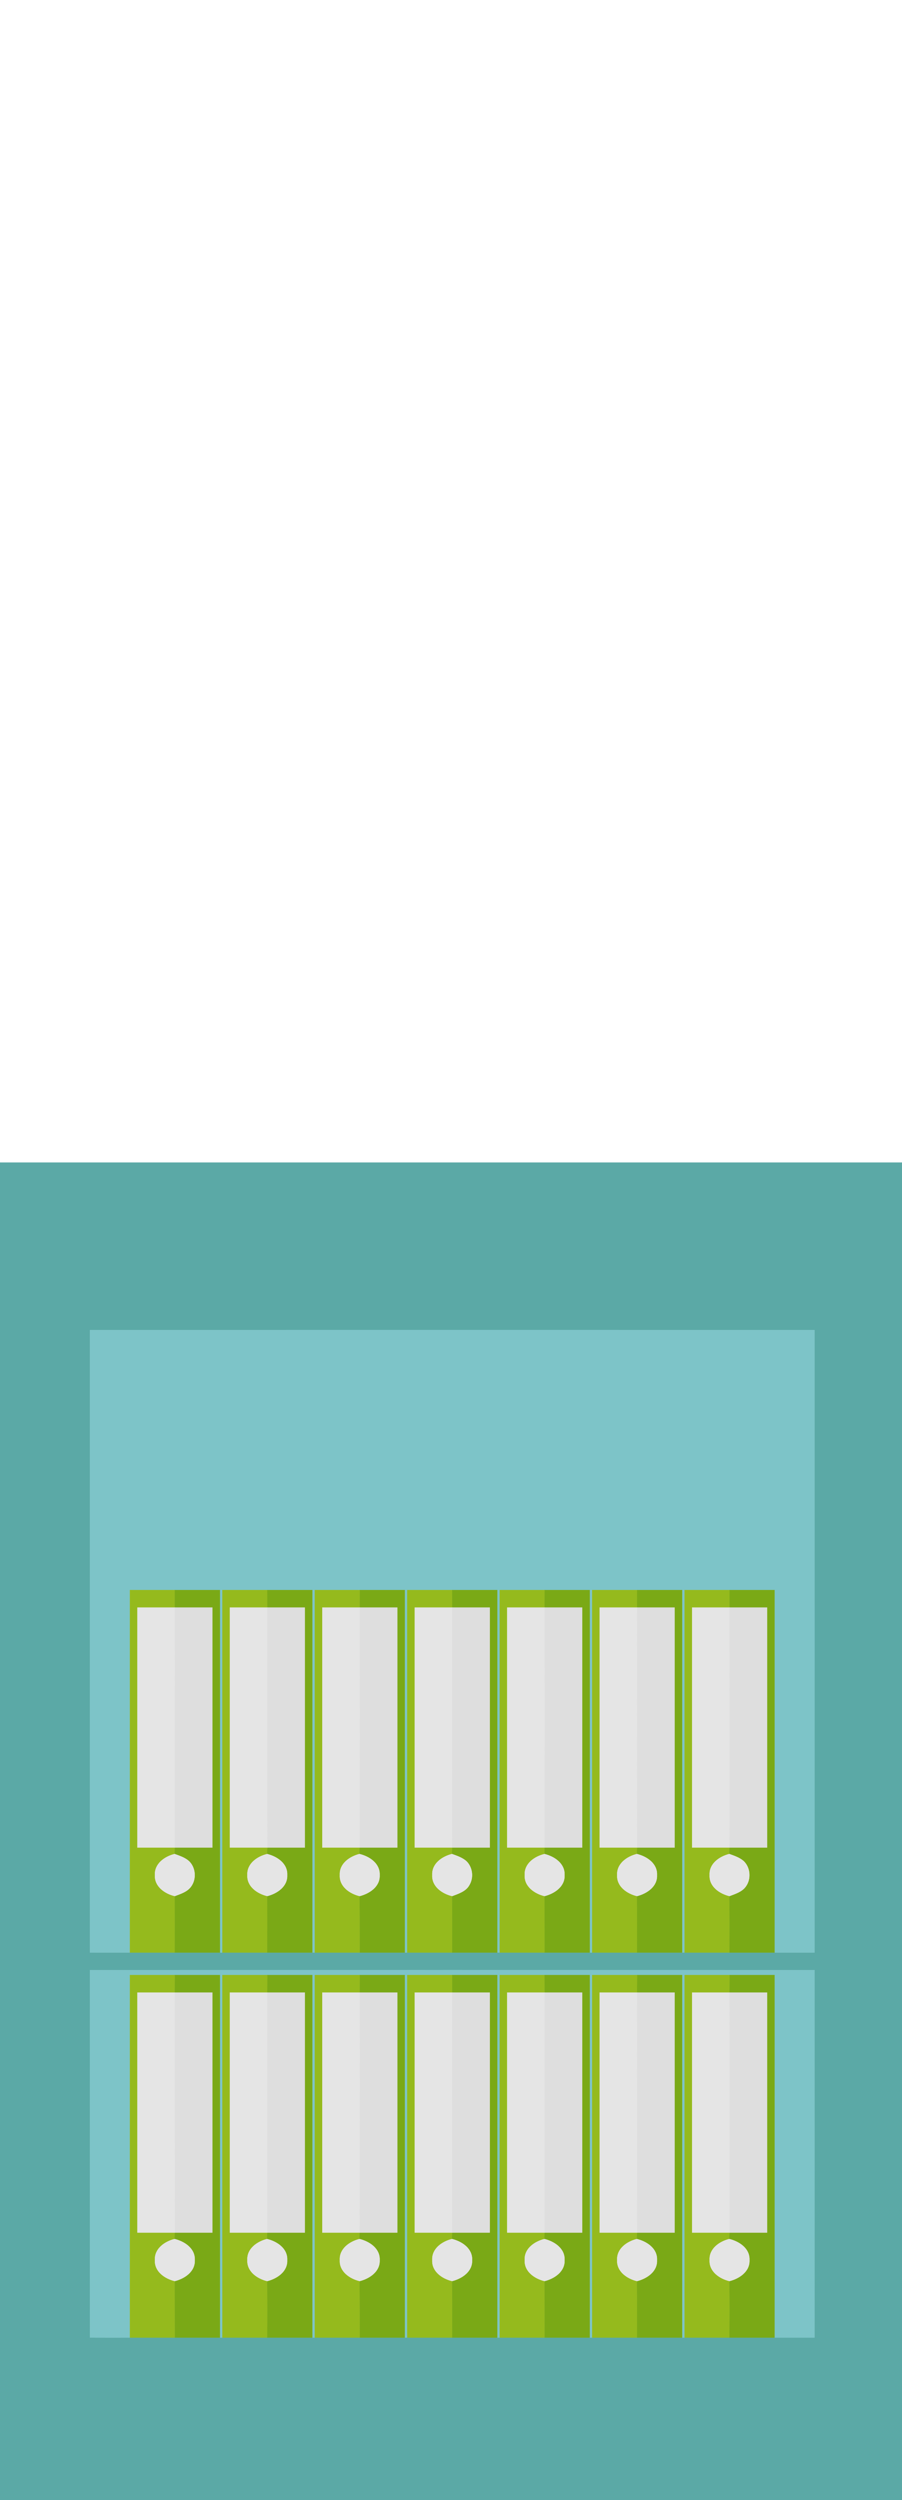
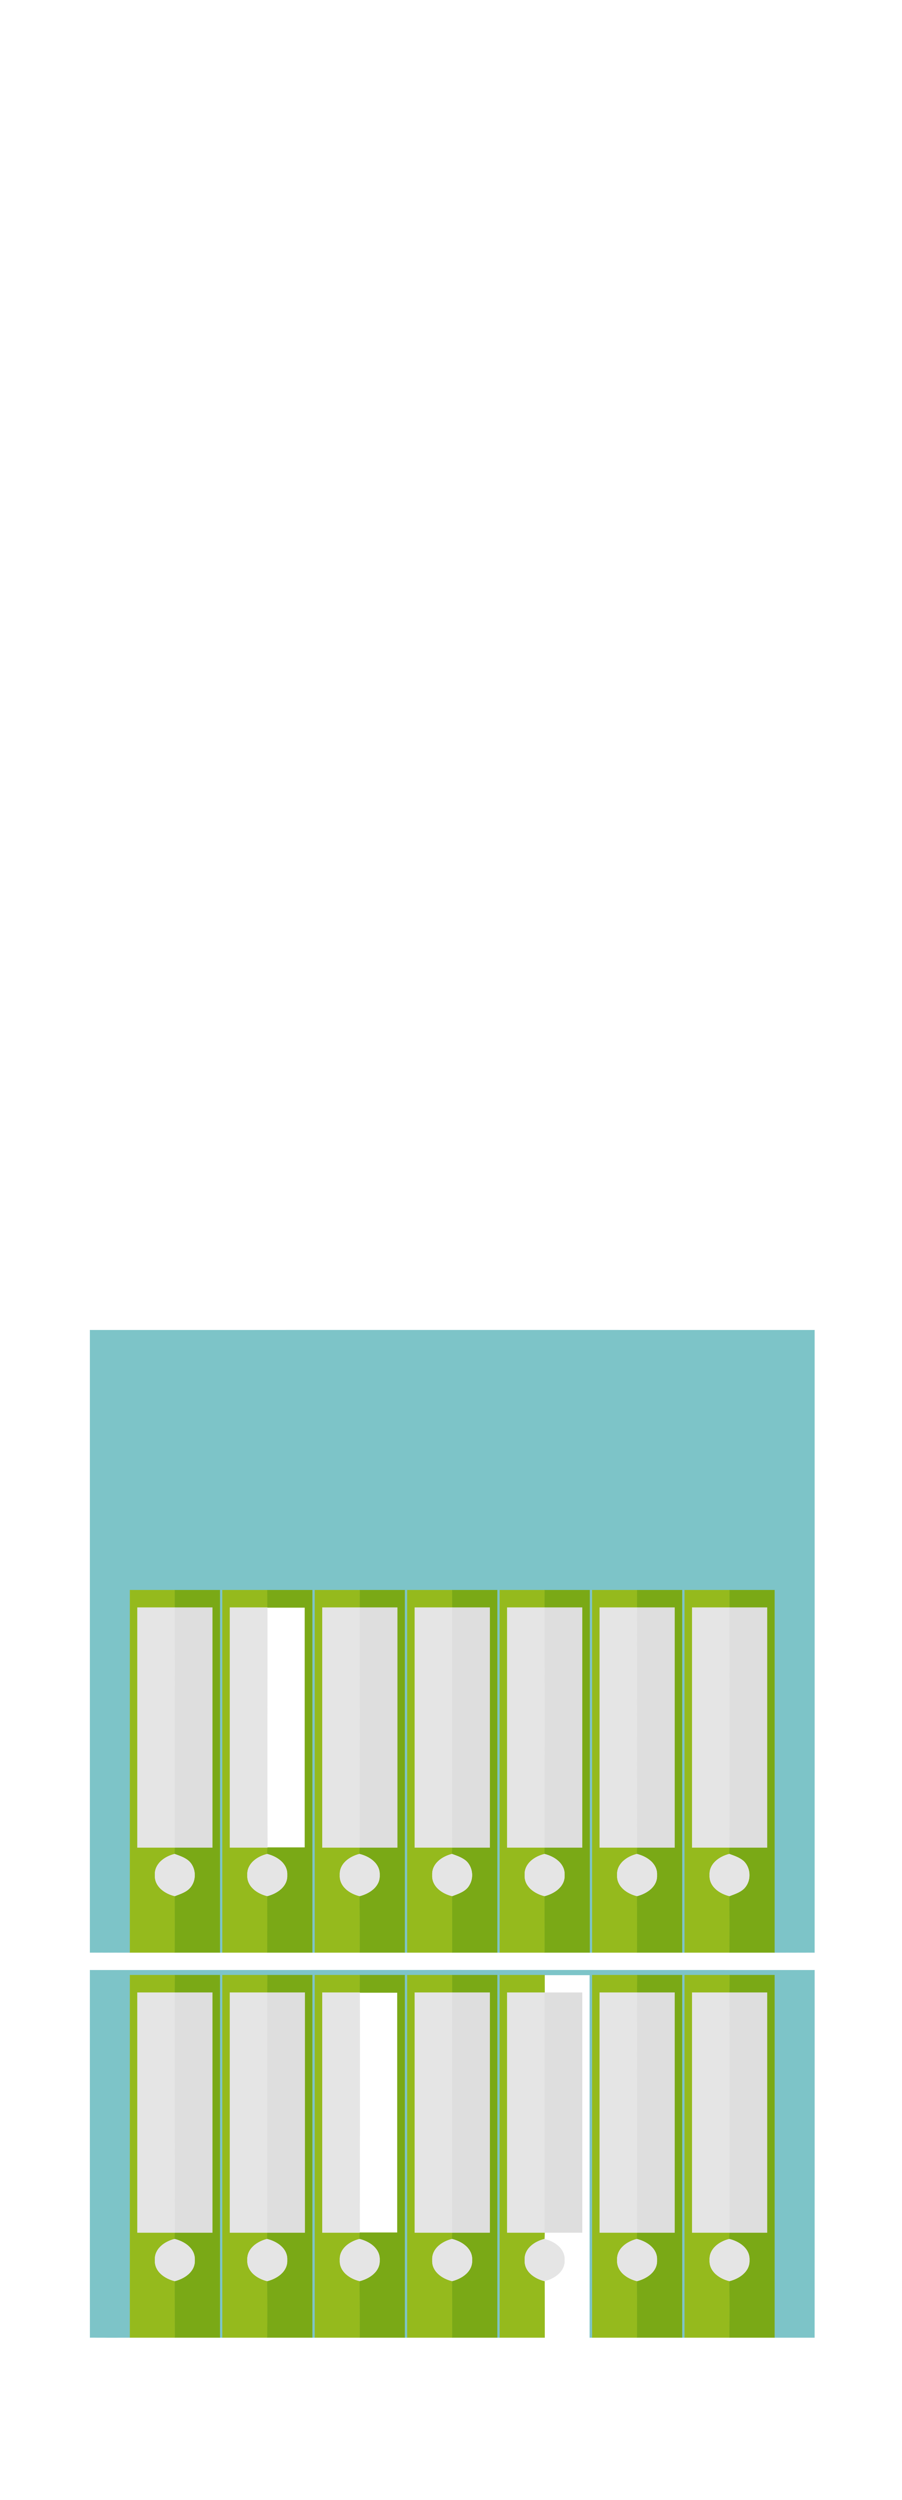
<svg xmlns="http://www.w3.org/2000/svg" width="361pt" height="1000pt" viewBox="0 0 361 1000" version="1.1">
-   <path fill="#5ba9a6" stroke="#5ba9a6" stroke-width="0.094" opacity="1.00" d=" M 0.00 465.00 C 120.33 465.00 240.67 465.00 361.00 465.00 L 361.00 1000.00 L 0.00 1000.00 L 0.00 465.00 M 36.00 532.01 C 36.00 615.00 35.99 697.99 36.00 780.98 C 41.34 781.01 46.67 781.02 52.00 781.00 C 57.99 780.99 63.99 781.00 69.98 781.00 C 75.99 781.00 81.99 781.00 88.00 781.00 L 89.00 781.00 C 94.99 781.00 100.99 781.00 106.98 781.00 C 112.99 781.00 118.99 781.00 125.00 781.00 L 126.00 781.00 C 132.00 781.00 138.00 781.00 144.01 781.00 C 150.01 781.00 156.00 781.00 162.00 781.00 L 163.00 781.00 C 169.00 781.00 174.99 781.00 180.99 781.00 C 186.99 781.00 193.00 781.00 199.00 781.00 L 200.00 781.00 C 206.00 781.00 212.01 781.00 218.01 781.00 C 224.01 781.00 230.00 781.00 236.00 781.00 L 237.00 781.00 C 243.00 781.00 249.00 781.00 255.00 781.00 C 261.00 781.00 267.00 781.00 273.00 781.00 L 274.00 781.00 C 279.99 781.00 285.98 781.00 291.98 781.00 C 297.98 781.00 303.99 780.99 310.00 781.00 C 315.33 781.02 320.66 781.01 325.99 780.99 C 326.02 698.00 326.00 615.01 325.99 532.01 C 229.33 531.99 132.67 531.99 36.00 532.01 M 36.00 788.02 C 36.00 837.01 35.99 886.00 36.01 934.99 C 41.34 935.01 46.67 935.02 52.00 935.00 C 58.01 934.99 64.02 935.00 70.02 935.00 C 76.02 935.00 82.01 935.00 88.00 935.00 L 89.00 935.00 C 94.99 935.00 100.99 935.00 106.98 935.00 C 112.99 935.00 118.99 935.00 125.00 935.00 L 126.00 935.00 C 132.00 935.00 138.01 935.00 144.02 935.00 C 150.01 935.00 156.00 935.00 162.00 935.00 L 163.00 935.00 C 169.00 935.00 175.00 935.00 181.00 935.00 C 187.00 935.00 193.00 935.00 199.00 935.00 L 200.00 935.00 C 206.00 935.00 212.01 935.00 218.01 935.00 C 224.01 935.00 230.00 935.00 236.00 935.00 L 237.00 935.00 C 243.00 935.00 249.00 935.00 255.00 935.00 C 261.00 935.00 267.00 935.00 273.00 935.00 L 274.00 935.00 C 279.99 935.00 285.98 935.00 291.97 935.00 C 297.98 935.00 303.99 935.00 310.00 935.00 C 315.33 935.01 320.66 935.01 325.98 935.00 C 326.02 886.01 325.99 837.01 326.00 788.02 C 229.34 787.99 132.67 787.98 36.00 788.02 Z" />
  <path fill="#7dc4c8" stroke="#7dc4c8" stroke-width="0.094" opacity="1.00" d=" M 36.00 532.01 C 132.67 531.99 229.33 531.99 325.99 532.01 C 326.00 615.01 326.02 698.00 325.99 780.99 C 320.66 781.01 315.33 781.02 310.00 781.00 C 310.00 732.67 310.00 684.33 310.00 636.00 C 304.00 636.00 297.99 636.00 291.99 636.00 C 285.99 636.00 280.00 636.00 274.00 636.00 C 274.00 684.33 274.00 732.66 274.00 781.00 L 273.00 781.00 C 273.00 732.66 273.00 684.33 273.00 636.00 C 267.00 636.00 261.01 636.00 255.01 636.00 C 249.01 636.00 243.00 636.00 237.00 636.00 C 237.00 684.33 237.00 732.67 237.00 781.00 L 236.00 781.00 C 236.00 732.66 236.00 684.33 236.00 636.00 C 230.00 636.00 224.01 636.00 218.01 636.00 C 212.01 636.00 206.00 636.00 200.00 636.00 C 200.00 684.33 200.00 732.66 200.00 781.00 L 199.00 781.00 C 199.00 732.66 199.00 684.33 199.00 636.00 C 192.99 636.00 186.98 636.00 180.97 636.00 C 174.98 636.00 168.99 636.00 163.00 636.00 C 163.00 684.33 163.00 732.67 163.00 781.00 L 162.00 781.00 C 162.00 732.66 162.00 684.33 162.00 636.00 C 156.01 636.00 150.01 636.00 144.02 636.00 C 138.01 636.00 132.01 636.00 126.00 636.00 C 126.00 684.33 126.00 732.66 126.00 781.00 L 125.00 781.00 C 125.00 732.66 125.00 684.33 125.00 636.00 C 119.00 636.00 113.00 636.00 107.00 636.00 C 101.00 636.00 95.00 636.00 89.00 636.00 C 89.00 684.33 89.00 732.66 89.00 781.00 L 88.00 781.00 C 88.00 732.66 88.00 684.33 88.00 636.00 C 81.99 636.00 75.99 636.00 69.98 636.00 C 63.99 636.00 57.99 636.00 52.00 636.00 C 52.00 684.33 52.00 732.67 52.00 781.00 C 46.67 781.02 41.34 781.01 36.00 780.98 C 35.99 697.99 36.00 615.00 36.00 532.01 Z" />
  <path fill="#95ba1d" stroke="#95ba1d" stroke-width="0.094" opacity="1.00" d=" M 52.00 636.00 C 57.99 636.00 63.99 636.00 69.98 636.00 C 69.98 638.33 69.99 640.66 69.99 643.00 C 64.99 642.99 60.00 643.00 55.00 643.00 C 55.00 675.00 55.00 707.00 55.00 739.00 C 60.00 738.99 65.00 739.00 70.00 739.00 C 69.97 739.65 69.91 740.94 69.88 741.58 C 65.91 742.56 61.76 745.46 62.01 750.02 C 61.77 754.59 65.96 757.46 69.94 758.42 C 70.03 765.94 70.01 773.47 69.98 781.00 C 63.99 781.00 57.99 780.99 52.00 781.00 C 52.00 732.67 52.00 684.33 52.00 636.00 Z" />
  <path fill="#7aa916" stroke="#7aa916" stroke-width="0.094" opacity="1.00" d=" M 69.98 636.00 C 75.99 636.00 81.99 636.00 88.00 636.00 C 88.00 684.33 88.00 732.66 88.00 781.00 C 81.99 781.00 75.99 781.00 69.98 781.00 C 70.01 773.47 70.03 765.94 69.94 758.42 C 72.30 757.51 74.99 756.72 76.51 754.54 C 78.69 751.52 78.32 746.96 75.60 744.40 C 73.97 742.98 71.87 742.30 69.88 741.58 C 69.91 740.94 69.97 739.65 70.00 739.00 C 75.00 739.00 80.00 738.99 85.00 739.00 C 85.00 707.00 85.00 675.00 85.00 643.00 C 80.00 643.00 74.99 642.99 69.99 643.00 C 69.99 640.66 69.98 638.33 69.98 636.00 Z" />
  <path fill="#95ba1d" stroke="#95ba1d" stroke-width="0.094" opacity="1.00" d=" M 89.00 636.00 C 95.00 636.00 101.00 636.00 107.00 636.00 C 107.00 638.33 107.01 640.66 107.01 643.00 C 102.01 642.99 97.00 643.00 92.00 643.00 C 92.00 675.00 92.00 707.00 92.00 739.00 C 97.01 738.99 102.02 739.00 107.03 739.00 C 107.00 739.65 106.96 740.94 106.93 741.59 C 102.95 742.54 98.77 745.42 99.01 750.00 C 98.76 754.59 102.97 757.46 106.97 758.41 C 107.03 765.94 107.01 773.47 106.98 781.00 C 100.99 781.00 94.99 781.00 89.00 781.00 C 89.00 732.66 89.00 684.33 89.00 636.00 Z" />
  <path fill="#7aa916" stroke="#7aa916" stroke-width="0.094" opacity="1.00" d=" M 107.00 636.00 C 113.00 636.00 119.00 636.00 125.00 636.00 C 125.00 684.33 125.00 732.66 125.00 781.00 C 118.99 781.00 112.99 781.00 106.98 781.00 C 107.01 773.47 107.03 765.94 106.97 758.41 C 110.92 757.39 115.14 754.60 114.94 750.01 C 115.16 745.39 110.92 742.58 106.93 741.59 C 106.96 740.94 107.00 739.65 107.03 739.00 C 112.02 739.00 117.01 738.99 122.00 739.00 C 122.00 707.00 122.00 675.00 122.00 643.00 C 117.00 643.00 112.01 642.99 107.01 643.00 C 107.01 640.66 107.00 638.33 107.00 636.00 Z" />
  <path fill="#95ba1d" stroke="#95ba1d" stroke-width="0.094" opacity="1.00" d=" M 126.00 636.00 C 132.01 636.00 138.01 636.00 144.02 636.00 C 144.01 638.33 144.00 640.66 143.99 643.00 C 138.99 642.99 134.00 643.00 129.00 643.00 C 129.00 675.00 129.00 707.00 129.00 739.00 C 133.99 738.99 138.98 739.00 143.98 739.00 C 143.95 739.65 143.88 740.93 143.85 741.58 C 139.92 742.58 135.78 745.43 136.01 749.98 C 135.75 754.56 139.94 757.46 143.93 758.42 C 144.01 765.94 144.01 773.47 144.01 781.00 C 138.00 781.00 132.00 781.00 126.00 781.00 C 126.00 732.66 126.00 684.33 126.00 636.00 Z" />
  <path fill="#7aa916" stroke="#7aa916" stroke-width="0.094" opacity="1.00" d=" M 144.02 636.00 C 150.01 636.00 156.01 636.00 162.00 636.00 C 162.00 684.33 162.00 732.66 162.00 781.00 C 156.00 781.00 150.01 781.00 144.01 781.00 C 144.01 773.47 144.01 765.94 143.93 758.42 C 147.90 757.40 152.15 754.62 151.94 750.01 C 152.15 745.36 147.87 742.54 143.85 741.58 C 143.88 740.93 143.95 739.65 143.98 739.00 C 148.98 739.00 153.99 738.99 159.00 739.00 C 159.00 707.00 159.00 675.00 159.00 643.00 C 154.00 643.00 148.99 642.99 143.99 643.00 C 144.00 640.66 144.01 638.33 144.02 636.00 Z" />
  <path fill="#95ba1d" stroke="#95ba1d" stroke-width="0.094" opacity="1.00" d=" M 163.00 636.00 C 168.99 636.00 174.98 636.00 180.97 636.00 C 180.98 638.33 180.99 640.66 181.00 643.00 C 176.00 642.99 171.00 643.00 166.00 643.00 C 166.00 675.00 166.00 707.00 166.00 739.00 C 171.00 738.99 176.00 739.00 181.01 739.00 C 180.98 739.64 180.91 740.93 180.88 741.58 C 176.93 742.57 172.78 745.42 173.01 749.98 C 172.75 754.57 176.95 757.45 180.95 758.42 C 181.02 765.94 181.01 773.47 180.99 781.00 C 174.99 781.00 169.00 781.00 163.00 781.00 C 163.00 732.67 163.00 684.33 163.00 636.00 Z" />
  <path fill="#7aa916" stroke="#7aa916" stroke-width="0.094" opacity="1.00" d=" M 180.97 636.00 C 186.98 636.00 192.99 636.00 199.00 636.00 C 199.00 684.33 199.00 732.66 199.00 781.00 C 193.00 781.00 186.99 781.00 180.99 781.00 C 181.01 773.47 181.02 765.94 180.95 758.42 C 183.51 757.44 186.52 756.53 187.89 753.93 C 189.65 750.95 189.13 746.83 186.64 744.43 C 184.99 743.00 182.89 742.30 180.88 741.58 C 180.91 740.93 180.98 739.64 181.01 739.00 C 186.00 739.00 191.00 738.99 196.00 739.00 C 196.00 707.00 196.00 675.00 196.00 643.00 C 191.00 643.00 186.00 642.99 181.00 643.00 C 180.99 640.66 180.98 638.33 180.97 636.00 Z" />
  <path fill="#95ba1d" stroke="#95ba1d" stroke-width="0.094" opacity="1.00" d=" M 200.00 636.00 C 206.00 636.00 212.01 636.00 218.01 636.00 C 218.00 638.33 217.99 640.66 217.98 643.00 C 212.99 642.99 207.99 643.00 203.00 643.00 C 203.00 675.00 203.00 707.00 203.00 739.00 C 207.99 738.99 212.98 739.00 217.98 739.00 C 217.96 739.65 217.94 740.94 217.92 741.59 C 213.96 742.54 209.79 745.39 210.01 749.95 C 209.73 754.55 213.94 757.45 217.93 758.42 C 218.01 765.94 218.01 773.47 218.01 781.00 C 212.01 781.00 206.00 781.00 200.00 781.00 C 200.00 732.66 200.00 684.33 200.00 636.00 Z" />
  <path fill="#7aa916" stroke="#7aa916" stroke-width="0.094" opacity="1.00" d=" M 218.01 636.00 C 224.01 636.00 230.00 636.00 236.00 636.00 C 236.00 684.33 236.00 732.66 236.00 781.00 C 230.00 781.00 224.01 781.00 218.01 781.00 C 218.01 773.47 218.01 765.94 217.93 758.42 C 221.90 757.40 226.15 754.62 225.94 750.01 C 226.15 745.39 221.91 742.57 217.92 741.59 C 217.94 740.94 217.96 739.65 217.98 739.00 C 222.99 739.00 227.99 738.99 233.00 739.00 C 233.00 707.00 233.00 675.00 233.00 643.00 C 227.99 643.00 222.99 642.99 217.98 643.00 C 217.99 640.66 218.00 638.33 218.01 636.00 Z" />
  <path fill="#95ba1d" stroke="#95ba1d" stroke-width="0.094" opacity="1.00" d=" M 237.00 636.00 C 243.00 636.00 249.01 636.00 255.01 636.00 C 255.00 638.33 255.00 640.66 255.00 643.00 C 250.00 642.99 245.00 643.00 240.00 643.00 C 240.00 675.00 240.00 707.00 240.00 739.00 C 245.00 738.99 250.01 739.00 255.02 739.00 C 254.99 739.65 254.93 740.94 254.90 741.58 C 250.92 742.55 246.75 745.45 247.01 750.04 C 246.79 754.61 250.97 757.46 254.95 758.42 C 255.03 765.94 255.02 773.47 255.00 781.00 C 249.00 781.00 243.00 781.00 237.00 781.00 C 237.00 732.67 237.00 684.33 237.00 636.00 Z" />
  <path fill="#7aa916" stroke="#7aa916" stroke-width="0.094" opacity="1.00" d=" M 255.01 636.00 C 261.01 636.00 267.00 636.00 273.00 636.00 C 273.00 684.33 273.00 732.66 273.00 781.00 C 267.00 781.00 261.00 781.00 255.00 781.00 C 255.02 773.47 255.03 765.94 254.95 758.42 C 258.91 757.39 263.14 754.62 262.94 750.02 C 263.16 745.38 258.90 742.57 254.90 741.58 C 254.93 740.94 254.99 739.65 255.02 739.00 C 260.01 739.00 265.00 738.99 270.00 739.00 C 270.00 707.00 270.00 675.00 270.00 643.00 C 265.00 643.00 260.00 642.99 255.00 643.00 C 255.00 640.66 255.00 638.33 255.01 636.00 Z" />
  <path fill="#95ba1d" stroke="#95ba1d" stroke-width="0.094" opacity="1.00" d=" M 274.00 636.00 C 280.00 636.00 285.99 636.00 291.99 636.00 C 291.98 638.33 291.98 640.66 291.99 643.00 C 286.99 642.99 281.99 643.00 277.00 643.00 C 277.00 675.00 277.00 707.00 277.00 739.00 C 281.99 738.99 286.99 739.00 291.99 739.00 C 291.96 739.65 291.91 740.93 291.88 741.58 C 287.92 742.57 283.76 745.44 284.01 750.01 C 283.76 754.58 287.96 757.45 291.94 758.42 C 292.01 765.94 292.00 773.47 291.98 781.00 C 285.98 781.00 279.99 781.00 274.00 781.00 C 274.00 732.66 274.00 684.33 274.00 636.00 Z" />
  <path fill="#7aa916" stroke="#7aa916" stroke-width="0.094" opacity="1.00" d=" M 291.99 636.00 C 297.99 636.00 304.00 636.00 310.00 636.00 C 310.00 684.33 310.00 732.67 310.00 781.00 C 303.99 780.99 297.98 781.00 291.98 781.00 C 292.00 773.47 292.01 765.94 291.94 758.42 C 294.28 757.51 296.97 756.73 298.49 754.57 C 300.69 751.56 300.33 746.99 297.62 744.42 C 295.98 742.99 293.88 742.30 291.88 741.58 C 291.91 740.93 291.96 739.65 291.99 739.00 C 296.99 739.00 302.00 738.99 307.00 739.00 C 307.00 707.00 307.00 675.00 307.00 643.00 C 301.99 643.00 296.99 642.99 291.99 643.00 C 291.98 640.66 291.98 638.33 291.99 636.00 Z" />
  <path fill="#e5e5e5" stroke="#e5e5e5" stroke-width="0.094" opacity="1.00" d=" M 55.00 643.00 C 60.00 643.00 64.99 642.99 69.99 643.00 C 70.05 675.00 69.93 707.00 70.00 739.00 C 65.00 739.00 60.00 738.99 55.00 739.00 C 55.00 707.00 55.00 675.00 55.00 643.00 Z" />
  <path fill="#dedede" stroke="#dedede" stroke-width="0.094" opacity="1.00" d=" M 69.99 643.00 C 74.99 642.99 80.00 643.00 85.00 643.00 C 85.00 675.00 85.00 707.00 85.00 739.00 C 80.00 738.99 75.00 739.00 70.00 739.00 C 69.93 707.00 70.05 675.00 69.99 643.00 Z" />
  <path fill="#e5e5e5" stroke="#e5e5e5" stroke-width="0.094" opacity="1.00" d=" M 92.00 643.00 C 97.00 643.00 102.01 642.99 107.01 643.00 C 107.03 675.00 106.93 707.00 107.03 739.00 C 102.02 739.00 97.01 738.99 92.00 739.00 C 92.00 707.00 92.00 675.00 92.00 643.00 Z" />
-   <path fill="#dedede" stroke="#dedede" stroke-width="0.094" opacity="1.00" d=" M 107.01 643.00 C 112.01 642.99 117.00 643.00 122.00 643.00 C 122.00 675.00 122.00 707.00 122.00 739.00 C 117.01 738.99 112.02 739.00 107.03 739.00 C 106.93 707.00 107.03 675.00 107.01 643.00 Z" />
  <path fill="#e5e5e5" stroke="#e5e5e5" stroke-width="0.094" opacity="1.00" d=" M 129.00 643.00 C 134.00 643.00 138.99 642.99 143.99 643.00 C 144.03 675.00 144.00 707.00 143.98 739.00 C 138.98 739.00 133.99 738.99 129.00 739.00 C 129.00 707.00 129.00 675.00 129.00 643.00 Z" />
  <path fill="#dedede" stroke="#dedede" stroke-width="0.094" opacity="1.00" d=" M 143.99 643.00 C 148.99 642.99 154.00 643.00 159.00 643.00 C 159.00 675.00 159.00 707.00 159.00 739.00 C 153.99 738.99 148.98 739.00 143.98 739.00 C 144.00 707.00 144.03 675.00 143.99 643.00 Z" />
  <path fill="#e5e5e5" stroke="#e5e5e5" stroke-width="0.094" opacity="1.00" d=" M 166.00 643.00 C 171.00 643.00 176.00 642.99 181.00 643.00 C 180.98 675.00 181.01 707.00 181.01 739.00 C 176.00 739.00 171.00 738.99 166.00 739.00 C 166.00 707.00 166.00 675.00 166.00 643.00 Z" />
  <path fill="#dedede" stroke="#dedede" stroke-width="0.094" opacity="1.00" d=" M 181.00 643.00 C 186.00 642.99 191.00 643.00 196.00 643.00 C 196.00 675.00 196.00 707.00 196.00 739.00 C 191.00 738.99 186.00 739.00 181.01 739.00 C 181.01 707.00 180.98 675.00 181.00 643.00 Z" />
  <path fill="#e5e5e5" stroke="#e5e5e5" stroke-width="0.094" opacity="1.00" d=" M 203.00 643.00 C 207.99 643.00 212.99 642.99 217.98 643.00 C 218.04 675.00 218.03 707.00 217.98 739.00 C 212.98 739.00 207.99 738.99 203.00 739.00 C 203.00 707.00 203.00 675.00 203.00 643.00 Z" />
  <path fill="#dedede" stroke="#dedede" stroke-width="0.094" opacity="1.00" d=" M 217.98 643.00 C 222.99 642.99 227.99 643.00 233.00 643.00 C 233.00 675.00 233.00 707.00 233.00 739.00 C 227.99 738.99 222.99 739.00 217.98 739.00 C 218.03 707.00 218.04 675.00 217.98 643.00 Z" />
  <path fill="#e5e5e5" stroke="#e5e5e5" stroke-width="0.094" opacity="1.00" d=" M 240.00 643.00 C 245.00 643.00 250.00 642.99 255.00 643.00 C 255.06 675.00 254.95 707.00 255.02 739.00 C 250.01 739.00 245.00 738.99 240.00 739.00 C 240.00 707.00 240.00 675.00 240.00 643.00 Z" />
  <path fill="#dedede" stroke="#dedede" stroke-width="0.094" opacity="1.00" d=" M 255.00 643.00 C 260.00 642.99 265.00 643.00 270.00 643.00 C 270.00 675.00 270.00 707.00 270.00 739.00 C 265.00 738.99 260.01 739.00 255.02 739.00 C 254.95 707.00 255.06 675.00 255.00 643.00 Z" />
  <path fill="#e5e5e5" stroke="#e5e5e5" stroke-width="0.094" opacity="1.00" d=" M 277.00 643.00 C 281.99 643.00 286.99 642.99 291.99 643.00 C 291.97 675.00 292.07 707.00 291.99 739.00 C 286.99 739.00 281.99 738.99 277.00 739.00 C 277.00 707.00 277.00 675.00 277.00 643.00 Z" />
  <path fill="#dedede" stroke="#dedede" stroke-width="0.094" opacity="1.00" d=" M 291.99 643.00 C 296.99 642.99 301.99 643.00 307.00 643.00 C 307.00 675.00 307.00 707.00 307.00 739.00 C 302.00 738.99 296.99 739.00 291.99 739.00 C 292.07 707.00 291.97 675.00 291.99 643.00 Z" />
  <path fill="#e5e5e5" stroke="#e5e5e5" stroke-width="0.094" opacity="1.00" d=" M 62.01 750.02 C 61.76 745.46 65.91 742.56 69.88 741.58 C 71.87 742.30 73.97 742.98 75.60 744.40 C 78.32 746.96 78.69 751.52 76.51 754.54 C 74.99 756.72 72.30 757.51 69.94 758.42 C 65.96 757.46 61.77 754.59 62.01 750.02 Z" />
  <path fill="#e5e5e5" stroke="#e5e5e5" stroke-width="0.094" opacity="1.00" d=" M 99.01 750.00 C 98.77 745.42 102.95 742.54 106.93 741.59 C 110.92 742.58 115.16 745.39 114.94 750.01 C 115.14 754.60 110.92 757.39 106.97 758.41 C 102.97 757.46 98.76 754.59 99.01 750.00 Z" />
  <path fill="#e5e5e5" stroke="#e5e5e5" stroke-width="0.094" opacity="1.00" d=" M 136.01 749.98 C 135.78 745.43 139.92 742.58 143.85 741.58 C 147.87 742.54 152.15 745.36 151.94 750.01 C 152.15 754.62 147.90 757.40 143.93 758.42 C 139.94 757.46 135.75 754.56 136.01 749.98 Z" />
  <path fill="#e5e5e5" stroke="#e5e5e5" stroke-width="0.094" opacity="1.00" d=" M 173.01 749.98 C 172.78 745.42 176.93 742.57 180.88 741.58 C 182.89 742.30 184.99 743.00 186.64 744.43 C 189.13 746.83 189.65 750.95 187.89 753.93 C 186.52 756.53 183.51 757.44 180.95 758.42 C 176.95 757.45 172.75 754.57 173.01 749.98 Z" />
  <path fill="#e5e5e5" stroke="#e5e5e5" stroke-width="0.094" opacity="1.00" d=" M 210.01 749.95 C 209.79 745.39 213.96 742.54 217.92 741.59 C 221.91 742.57 226.15 745.39 225.94 750.01 C 226.15 754.62 221.90 757.40 217.93 758.42 C 213.94 757.45 209.73 754.55 210.01 749.95 Z" />
  <path fill="#e5e5e5" stroke="#e5e5e5" stroke-width="0.094" opacity="1.00" d=" M 247.01 750.04 C 246.75 745.45 250.92 742.55 254.90 741.58 C 258.90 742.57 263.16 745.38 262.94 750.02 C 263.14 754.62 258.91 757.39 254.95 758.42 C 250.97 757.46 246.79 754.61 247.01 750.04 Z" />
  <path fill="#e5e5e5" stroke="#e5e5e5" stroke-width="0.094" opacity="1.00" d=" M 284.01 750.01 C 283.76 745.44 287.92 742.57 291.88 741.58 C 293.88 742.30 295.98 742.99 297.62 744.42 C 300.33 746.99 300.69 751.56 298.49 754.57 C 296.97 756.73 294.28 757.51 291.94 758.42 C 287.96 757.45 283.76 754.58 284.01 750.01 Z" />
  <path fill="#7dc4c8" stroke="#7dc4c8" stroke-width="0.094" opacity="1.00" d=" M 36.00 788.02 C 132.67 787.98 229.34 787.99 326.00 788.02 C 325.99 837.01 326.02 886.01 325.98 935.00 C 320.66 935.01 315.33 935.01 310.00 935.00 C 310.00 886.67 310.00 838.33 310.00 790.00 C 304.01 790.00 298.02 790.00 292.03 790.00 C 286.02 790.00 280.01 790.00 274.00 790.00 C 274.00 838.33 274.00 886.67 274.00 935.00 L 273.00 935.00 C 273.00 886.66 273.00 838.33 273.00 790.00 C 267.01 790.00 261.02 790.00 255.03 790.00 C 249.02 790.00 243.01 790.00 237.00 790.00 C 237.00 838.33 237.00 886.66 237.00 935.00 L 236.00 935.00 C 236.00 886.66 236.00 838.33 236.00 790.00 C 229.99 790.00 223.99 790.00 217.99 790.00 C 211.99 790.00 206.00 790.00 200.00 790.00 C 200.00 838.33 200.00 886.66 200.00 935.00 L 199.00 935.00 C 199.00 886.66 199.00 838.33 199.00 790.00 C 193.00 790.00 187.01 790.00 181.01 790.00 C 175.01 790.00 169.00 790.00 163.00 790.00 C 163.00 838.33 163.00 886.66 163.00 935.00 L 162.00 935.00 C 162.00 886.66 162.00 838.33 162.00 790.00 C 156.01 790.00 150.02 790.00 144.03 790.00 C 138.02 790.00 132.01 790.00 126.00 790.00 C 126.00 838.33 126.00 886.66 126.00 935.00 L 125.00 935.00 C 125.00 886.66 125.00 838.33 125.00 790.00 C 119.01 790.00 113.01 790.00 107.02 790.00 C 101.01 790.00 95.01 790.00 89.00 790.00 C 89.00 838.33 89.00 886.67 89.00 935.00 L 88.00 935.00 C 88.00 886.66 88.00 838.33 88.00 790.00 C 82.01 790.00 76.01 790.00 70.02 790.00 C 64.01 790.00 58.01 790.00 52.00 790.00 C 52.00 838.33 52.00 886.67 52.00 935.00 C 46.67 935.02 41.34 935.01 36.01 934.99 C 35.99 886.00 36.00 837.01 36.00 788.02 Z" />
  <path fill="#95ba1d" stroke="#95ba1d" stroke-width="0.094" opacity="1.00" d=" M 52.00 790.00 C 58.01 790.00 64.01 790.00 70.02 790.00 C 70.01 792.33 69.99 794.66 69.98 797.00 C 64.99 796.99 59.99 797.00 55.00 797.00 C 55.00 829.00 55.00 861.00 55.00 893.00 C 60.01 892.99 65.02 893.00 70.02 893.00 C 69.99 893.65 69.92 894.94 69.88 895.58 C 65.91 896.56 61.75 899.45 62.01 904.03 C 61.78 908.60 65.97 911.46 69.95 912.41 C 70.01 919.94 70.00 927.47 70.02 935.00 C 64.02 935.00 58.01 934.99 52.00 935.00 C 52.00 886.67 52.00 838.33 52.00 790.00 Z" />
  <path fill="#7aa916" stroke="#7aa916" stroke-width="0.094" opacity="1.00" d=" M 70.02 790.00 C 76.01 790.00 82.01 790.00 88.00 790.00 C 88.00 838.33 88.00 886.66 88.00 935.00 C 82.01 935.00 76.02 935.00 70.02 935.00 C 70.00 927.47 70.01 919.94 69.95 912.41 C 73.92 911.40 78.16 908.60 77.94 903.98 C 78.14 899.35 73.88 896.57 69.88 895.58 C 69.92 894.94 69.99 893.65 70.02 893.00 C 75.02 893.00 80.01 892.99 85.00 893.00 C 85.00 861.00 85.00 829.00 85.00 797.00 C 79.99 797.00 74.99 796.99 69.98 797.00 C 69.99 794.66 70.01 792.33 70.02 790.00 Z" />
  <path fill="#95ba1d" stroke="#95ba1d" stroke-width="0.094" opacity="1.00" d=" M 89.00 790.00 C 95.01 790.00 101.01 790.00 107.02 790.00 C 107.01 792.33 107.01 794.66 107.00 797.00 C 102.00 796.99 97.00 797.00 92.00 797.00 C 92.00 829.00 92.00 861.00 92.00 893.00 C 97.00 892.99 101.99 893.00 106.99 893.00 C 106.96 893.65 106.90 894.94 106.87 895.58 C 102.92 896.57 98.77 899.44 99.01 903.99 C 98.76 908.58 102.96 911.46 106.95 912.42 C 107.05 919.94 107.03 927.47 106.98 935.00 C 100.99 935.00 94.99 935.00 89.00 935.00 C 89.00 886.67 89.00 838.33 89.00 790.00 Z" />
  <path fill="#7aa916" stroke="#7aa916" stroke-width="0.094" opacity="1.00" d=" M 107.02 790.00 C 113.01 790.00 119.01 790.00 125.00 790.00 C 125.00 838.33 125.00 886.66 125.00 935.00 C 118.99 935.00 112.99 935.00 106.98 935.00 C 107.03 927.47 107.05 919.94 106.95 912.42 C 110.91 911.39 115.15 908.61 114.94 904.00 C 115.15 899.36 110.88 896.55 106.87 895.58 C 106.90 894.94 106.96 893.65 106.99 893.00 C 111.99 893.00 117.00 892.99 122.00 893.00 C 122.00 861.00 122.00 829.00 122.00 797.00 C 117.00 797.00 112.00 796.99 107.00 797.00 C 107.01 794.66 107.01 792.33 107.02 790.00 Z" />
  <path fill="#95ba1d" stroke="#95ba1d" stroke-width="0.094" opacity="1.00" d=" M 126.00 790.00 C 132.01 790.00 138.02 790.00 144.03 790.00 C 144.01 792.33 144.00 794.66 143.99 797.00 C 138.99 796.99 134.00 797.00 129.00 797.00 C 129.00 829.00 129.00 861.00 129.00 893.00 C 133.99 892.99 138.98 893.00 143.97 893.00 C 143.94 893.65 143.89 894.94 143.87 895.58 C 139.92 896.57 135.76 899.45 136.01 904.00 C 135.76 908.59 139.97 911.46 143.95 912.41 C 144.01 919.94 144.00 927.47 144.02 935.00 C 138.01 935.00 132.00 935.00 126.00 935.00 C 126.00 886.66 126.00 838.33 126.00 790.00 Z" />
  <path fill="#7aa916" stroke="#7aa916" stroke-width="0.094" opacity="1.00" d=" M 144.03 790.00 C 150.02 790.00 156.01 790.00 162.00 790.00 C 162.00 838.33 162.00 886.66 162.00 935.00 C 156.00 935.00 150.01 935.00 144.02 935.00 C 144.00 927.47 144.01 919.94 143.95 912.41 C 147.90 911.39 152.13 908.62 151.94 904.04 C 152.17 899.38 147.89 896.56 143.87 895.58 C 143.89 894.94 143.94 893.65 143.97 893.00 C 148.98 893.00 153.99 892.99 159.00 893.00 C 159.00 861.00 159.00 829.00 159.00 797.00 C 154.00 797.00 148.99 796.99 143.99 797.00 C 144.00 794.66 144.01 792.33 144.03 790.00 Z" />
  <path fill="#95ba1d" stroke="#95ba1d" stroke-width="0.094" opacity="1.00" d=" M 163.00 790.00 C 169.00 790.00 175.01 790.00 181.01 790.00 C 181.00 792.33 181.00 794.66 181.00 797.00 C 176.00 796.99 171.00 797.00 166.00 797.00 C 166.00 829.00 166.00 861.00 166.00 893.00 C 171.00 892.99 176.00 893.00 181.00 893.00 C 180.97 893.65 180.92 894.94 180.90 895.58 C 176.93 896.55 172.77 899.43 173.01 904.00 C 172.76 908.58 176.96 911.46 180.95 912.41 C 181.03 919.94 181.02 927.47 181.00 935.00 C 175.00 935.00 169.00 935.00 163.00 935.00 C 163.00 886.66 163.00 838.33 163.00 790.00 Z" />
  <path fill="#7aa916" stroke="#7aa916" stroke-width="0.094" opacity="1.00" d=" M 181.01 790.00 C 187.01 790.00 193.00 790.00 199.00 790.00 C 199.00 838.33 199.00 886.66 199.00 935.00 C 193.00 935.00 187.00 935.00 181.00 935.00 C 181.02 927.47 181.03 919.94 180.95 912.41 C 184.91 911.39 189.15 908.61 188.94 904.01 C 189.15 899.38 184.90 896.57 180.90 895.58 C 180.92 894.94 180.97 893.65 181.00 893.00 C 186.00 893.00 191.00 892.99 196.00 893.00 C 196.00 861.00 196.00 829.00 196.00 797.00 C 191.00 797.00 186.00 796.99 181.00 797.00 C 181.00 794.66 181.00 792.33 181.01 790.00 Z" />
  <path fill="#95ba1d" stroke="#95ba1d" stroke-width="0.094" opacity="1.00" d=" M 200.00 790.00 C 206.00 790.00 211.99 790.00 217.99 790.00 C 217.99 792.33 218.00 794.66 218.01 797.00 C 213.01 796.99 208.00 797.00 203.00 797.00 C 203.00 829.00 203.00 861.00 203.00 893.00 C 208.00 892.99 213.00 893.00 217.99 893.00 C 217.97 893.65 217.92 894.94 217.90 895.58 C 213.93 896.56 209.77 899.42 210.01 903.99 C 209.76 908.58 213.96 911.46 217.95 912.41 C 218.02 919.94 218.01 927.47 218.01 935.00 C 212.01 935.00 206.00 935.00 200.00 935.00 C 200.00 886.66 200.00 838.33 200.00 790.00 Z" />
-   <path fill="#7aa916" stroke="#7aa916" stroke-width="0.094" opacity="1.00" d=" M 217.99 790.00 C 223.99 790.00 229.99 790.00 236.00 790.00 C 236.00 838.33 236.00 886.66 236.00 935.00 C 230.00 935.00 224.01 935.00 218.01 935.00 C 218.01 927.47 218.02 919.94 217.95 912.41 C 221.91 911.40 226.15 908.61 225.94 904.01 C 226.16 899.38 221.90 896.57 217.90 895.58 C 217.92 894.94 217.97 893.65 217.99 893.00 C 223.00 893.00 228.00 892.99 233.00 893.00 C 233.00 861.00 233.00 829.00 233.00 797.00 C 228.00 797.00 223.01 796.99 218.01 797.00 C 218.00 794.66 217.99 792.33 217.99 790.00 Z" />
  <path fill="#95ba1d" stroke="#95ba1d" stroke-width="0.094" opacity="1.00" d=" M 237.00 790.00 C 243.01 790.00 249.02 790.00 255.03 790.00 C 255.01 792.33 255.00 794.66 255.00 797.00 C 250.00 796.99 245.00 797.00 240.00 797.00 C 240.00 829.00 240.00 861.00 240.00 893.00 C 245.00 892.99 250.00 893.00 255.01 893.00 C 254.97 893.64 254.90 894.93 254.87 895.58 C 250.93 896.57 246.79 899.42 247.01 903.96 C 246.74 908.56 250.94 911.45 254.94 912.42 C 255.02 919.94 255.02 927.47 255.00 935.00 C 249.00 935.00 243.00 935.00 237.00 935.00 C 237.00 886.66 237.00 838.33 237.00 790.00 Z" />
  <path fill="#7aa916" stroke="#7aa916" stroke-width="0.094" opacity="1.00" d=" M 255.03 790.00 C 261.02 790.00 267.01 790.00 273.00 790.00 C 273.00 838.33 273.00 886.66 273.00 935.00 C 267.00 935.00 261.00 935.00 255.00 935.00 C 255.02 927.47 255.02 919.94 254.94 912.42 C 258.91 911.39 263.15 908.62 262.94 904.01 C 263.16 899.36 258.87 896.56 254.87 895.58 C 254.90 894.93 254.97 893.64 255.01 893.00 C 260.00 893.00 265.00 892.99 270.00 893.00 C 270.00 861.00 270.00 829.00 270.00 797.00 C 265.00 797.00 260.00 796.99 255.00 797.00 C 255.00 794.66 255.01 792.33 255.03 790.00 Z" />
  <path fill="#95ba1d" stroke="#95ba1d" stroke-width="0.094" opacity="1.00" d=" M 274.00 790.00 C 280.01 790.00 286.02 790.00 292.03 790.00 C 292.01 792.33 291.99 794.66 291.98 797.00 C 286.99 796.99 281.99 797.00 277.00 797.00 C 277.00 829.00 277.00 861.00 277.00 893.00 C 282.01 892.99 287.01 893.00 292.02 893.00 C 291.98 893.64 291.90 894.93 291.86 895.58 C 287.91 896.57 283.76 899.45 284.01 904.01 C 283.77 908.58 287.96 911.46 291.94 912.41 C 292.03 919.94 292.01 927.47 291.97 935.00 C 285.98 935.00 279.99 935.00 274.00 935.00 C 274.00 886.67 274.00 838.33 274.00 790.00 Z" />
  <path fill="#7aa916" stroke="#7aa916" stroke-width="0.094" opacity="1.00" d=" M 292.03 790.00 C 298.02 790.00 304.01 790.00 310.00 790.00 C 310.00 838.33 310.00 886.67 310.00 935.00 C 303.99 935.00 297.98 935.00 291.97 935.00 C 292.01 927.47 292.03 919.94 291.94 912.41 C 295.92 911.40 300.16 908.59 299.94 903.98 C 300.14 899.34 295.86 896.55 291.86 895.58 C 291.90 894.93 291.98 893.64 292.02 893.00 C 297.01 893.00 302.01 892.99 307.00 893.00 C 307.00 861.00 307.00 829.00 307.00 797.00 C 301.99 797.00 296.99 796.99 291.98 797.00 C 291.99 794.66 292.01 792.33 292.03 790.00 Z" />
  <path fill="#e5e5e5" stroke="#e5e5e5" stroke-width="0.094" opacity="1.00" d=" M 55.00 797.00 C 59.99 797.00 64.99 796.99 69.98 797.00 C 70.00 829.00 69.99 861.00 70.02 893.00 C 65.02 893.00 60.01 892.99 55.00 893.00 C 55.00 861.00 55.00 829.00 55.00 797.00 Z" />
  <path fill="#dedede" stroke="#dedede" stroke-width="0.094" opacity="1.00" d=" M 69.98 797.00 C 74.99 796.99 79.99 797.00 85.00 797.00 C 85.00 829.00 85.00 861.00 85.00 893.00 C 80.01 892.99 75.02 893.00 70.02 893.00 C 69.99 861.00 70.00 829.00 69.98 797.00 Z" />
  <path fill="#e5e5e5" stroke="#e5e5e5" stroke-width="0.094" opacity="1.00" d=" M 92.00 797.00 C 97.00 797.00 102.00 796.99 107.00 797.00 C 107.04 829.00 106.95 861.00 106.99 893.00 C 101.99 893.00 97.00 892.99 92.00 893.00 C 92.00 861.00 92.00 829.00 92.00 797.00 Z" />
  <path fill="#dedede" stroke="#dedede" stroke-width="0.094" opacity="1.00" d=" M 107.00 797.00 C 112.00 796.99 117.00 797.00 122.00 797.00 C 122.00 829.00 122.00 861.00 122.00 893.00 C 117.00 892.99 111.99 893.00 106.99 893.00 C 106.95 861.00 107.04 829.00 107.00 797.00 Z" />
  <path fill="#e5e5e5" stroke="#e5e5e5" stroke-width="0.094" opacity="1.00" d=" M 129.00 797.00 C 134.00 797.00 138.99 796.99 143.99 797.00 C 144.04 829.00 143.98 861.00 143.97 893.00 C 138.98 893.00 133.99 892.99 129.00 893.00 C 129.00 861.00 129.00 829.00 129.00 797.00 Z" />
-   <path fill="#dedede" stroke="#dedede" stroke-width="0.094" opacity="1.00" d=" M 143.99 797.00 C 148.99 796.99 154.00 797.00 159.00 797.00 C 159.00 829.00 159.00 861.00 159.00 893.00 C 153.99 892.99 148.98 893.00 143.97 893.00 C 143.98 861.00 144.04 829.00 143.99 797.00 Z" />
  <path fill="#e5e5e5" stroke="#e5e5e5" stroke-width="0.094" opacity="1.00" d=" M 166.00 797.00 C 171.00 797.00 176.00 796.99 181.00 797.00 C 180.99 829.00 181.02 861.00 181.00 893.00 C 176.00 893.00 171.00 892.99 166.00 893.00 C 166.00 861.00 166.00 829.00 166.00 797.00 Z" />
  <path fill="#dedede" stroke="#dedede" stroke-width="0.094" opacity="1.00" d=" M 181.00 797.00 C 186.00 796.99 191.00 797.00 196.00 797.00 C 196.00 829.00 196.00 861.00 196.00 893.00 C 191.00 892.99 186.00 893.00 181.00 893.00 C 181.02 861.00 180.99 829.00 181.00 797.00 Z" />
  <path fill="#e5e5e5" stroke="#e5e5e5" stroke-width="0.094" opacity="1.00" d=" M 203.00 797.00 C 208.00 797.00 213.01 796.99 218.01 797.00 C 217.99 829.00 218.01 861.00 217.99 893.00 C 213.00 893.00 208.00 892.99 203.00 893.00 C 203.00 861.00 203.00 829.00 203.00 797.00 Z" />
  <path fill="#dedede" stroke="#dedede" stroke-width="0.094" opacity="1.00" d=" M 218.01 797.00 C 223.01 796.99 228.00 797.00 233.00 797.00 C 233.00 829.00 233.00 861.00 233.00 893.00 C 228.00 892.99 223.00 893.00 217.99 893.00 C 218.01 861.00 217.99 829.00 218.01 797.00 Z" />
  <path fill="#e5e5e5" stroke="#e5e5e5" stroke-width="0.094" opacity="1.00" d=" M 240.00 797.00 C 245.00 797.00 250.00 796.99 255.00 797.00 C 255.00 829.00 255.04 861.00 255.01 893.00 C 250.00 893.00 245.00 892.99 240.00 893.00 C 240.00 861.00 240.00 829.00 240.00 797.00 Z" />
  <path fill="#dedede" stroke="#dedede" stroke-width="0.094" opacity="1.00" d=" M 255.00 797.00 C 260.00 796.99 265.00 797.00 270.00 797.00 C 270.00 829.00 270.00 861.00 270.00 893.00 C 265.00 892.99 260.00 893.00 255.01 893.00 C 255.04 861.00 255.00 829.00 255.00 797.00 Z" />
  <path fill="#e5e5e5" stroke="#e5e5e5" stroke-width="0.094" opacity="1.00" d=" M 277.00 797.00 C 281.99 797.00 286.99 796.99 291.98 797.00 C 292.05 829.00 291.97 861.00 292.02 893.00 C 287.01 893.00 282.01 892.99 277.00 893.00 C 277.00 861.00 277.00 829.00 277.00 797.00 Z" />
  <path fill="#dedede" stroke="#dedede" stroke-width="0.094" opacity="1.00" d=" M 291.98 797.00 C 296.99 796.99 301.99 797.00 307.00 797.00 C 307.00 829.00 307.00 861.00 307.00 893.00 C 302.01 892.99 297.01 893.00 292.02 893.00 C 291.97 861.00 292.05 829.00 291.98 797.00 Z" />
  <path fill="#e5e5e5" stroke="#e5e5e5" stroke-width="0.094" opacity="1.00" d=" M 62.01 904.03 C 61.75 899.45 65.91 896.56 69.88 895.58 C 73.88 896.57 78.14 899.35 77.94 903.98 C 78.16 908.60 73.92 911.40 69.95 912.41 C 65.97 911.46 61.78 908.60 62.01 904.03 Z" />
  <path fill="#e5e5e5" stroke="#e5e5e5" stroke-width="0.094" opacity="1.00" d=" M 99.01 903.99 C 98.77 899.44 102.92 896.57 106.87 895.58 C 110.88 896.55 115.15 899.36 114.94 904.00 C 115.15 908.61 110.91 911.39 106.95 912.42 C 102.96 911.46 98.76 908.58 99.01 903.99 Z" />
  <path fill="#e5e5e5" stroke="#e5e5e5" stroke-width="0.094" opacity="1.00" d=" M 136.01 904.00 C 135.76 899.45 139.92 896.57 143.87 895.58 C 147.89 896.56 152.17 899.38 151.94 904.04 C 152.13 908.62 147.90 911.39 143.95 912.41 C 139.97 911.46 135.76 908.59 136.01 904.00 Z" />
  <path fill="#e5e5e5" stroke="#e5e5e5" stroke-width="0.094" opacity="1.00" d=" M 173.01 904.00 C 172.77 899.43 176.93 896.55 180.90 895.58 C 184.90 896.57 189.15 899.38 188.94 904.01 C 189.15 908.61 184.91 911.39 180.95 912.41 C 176.96 911.46 172.76 908.58 173.01 904.00 Z" />
  <path fill="#e5e5e5" stroke="#e5e5e5" stroke-width="0.094" opacity="1.00" d=" M 210.01 903.99 C 209.77 899.42 213.93 896.56 217.90 895.58 C 221.90 896.57 226.16 899.38 225.94 904.01 C 226.15 908.61 221.91 911.40 217.95 912.41 C 213.96 911.46 209.76 908.58 210.01 903.99 Z" />
  <path fill="#e5e5e5" stroke="#e5e5e5" stroke-width="0.094" opacity="1.00" d=" M 247.01 903.96 C 246.79 899.42 250.93 896.57 254.87 895.58 C 258.87 896.56 263.16 899.36 262.94 904.01 C 263.15 908.62 258.91 911.39 254.94 912.42 C 250.94 911.45 246.74 908.56 247.01 903.96 Z" />
  <path fill="#e5e5e5" stroke="#e5e5e5" stroke-width="0.094" opacity="1.00" d=" M 284.01 904.01 C 283.76 899.45 287.91 896.57 291.86 895.58 C 295.86 896.55 300.14 899.34 299.94 903.98 C 300.16 908.59 295.92 911.40 291.94 912.41 C 287.96 911.46 283.77 908.58 284.01 904.01 Z" />
</svg>